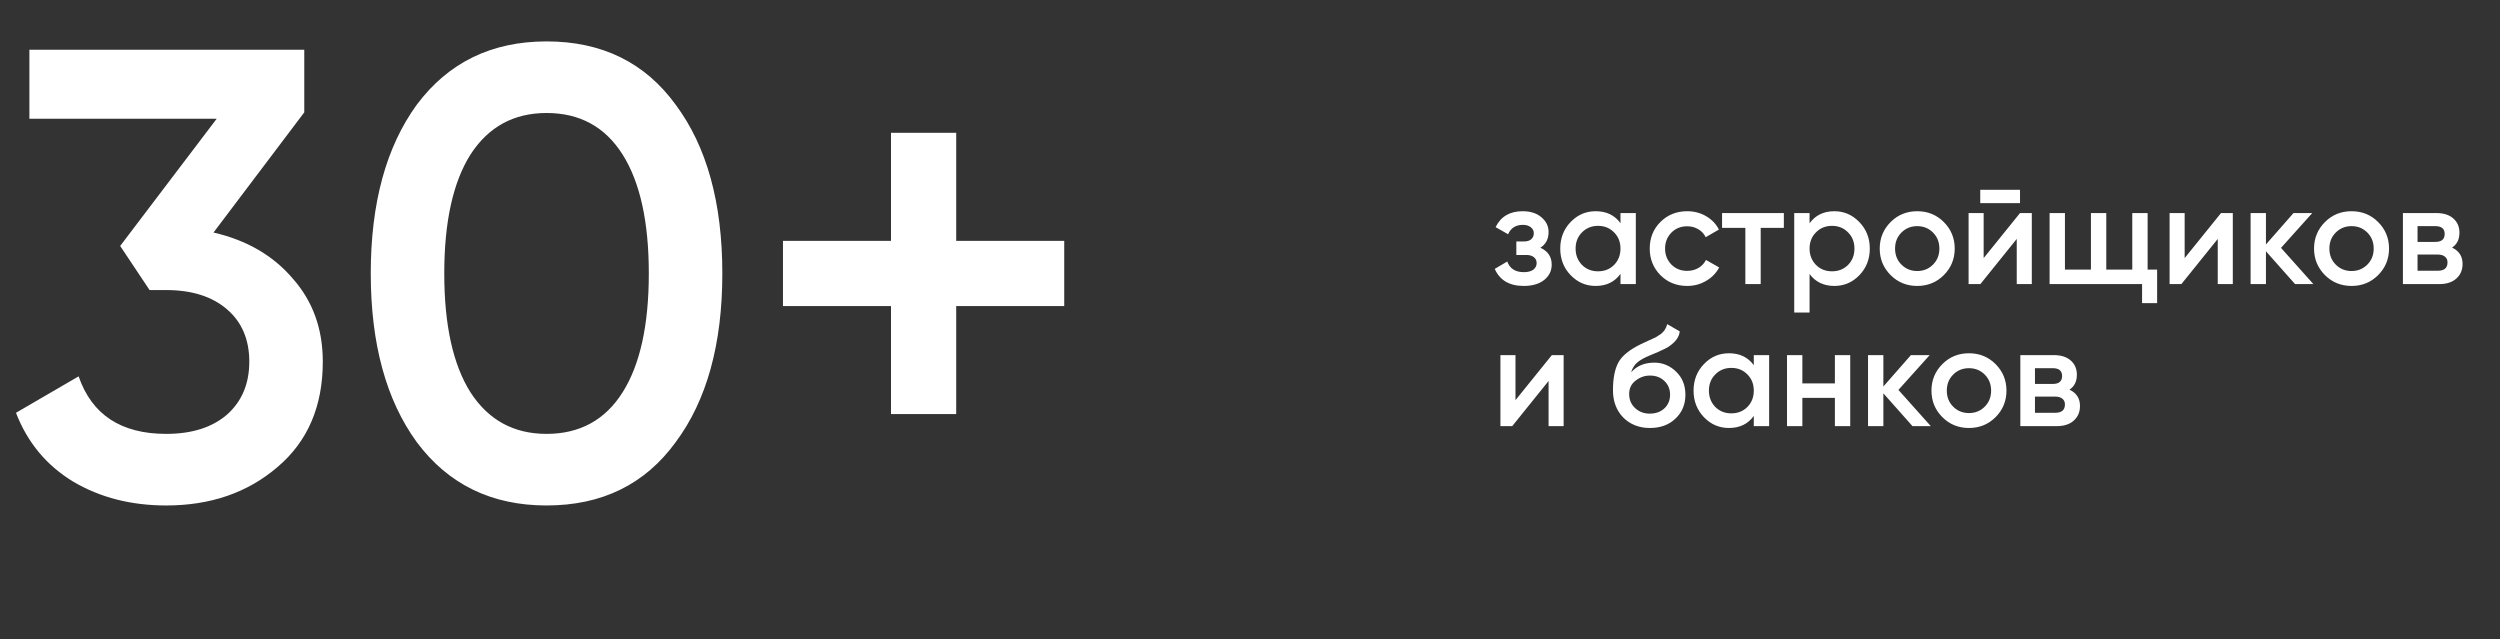
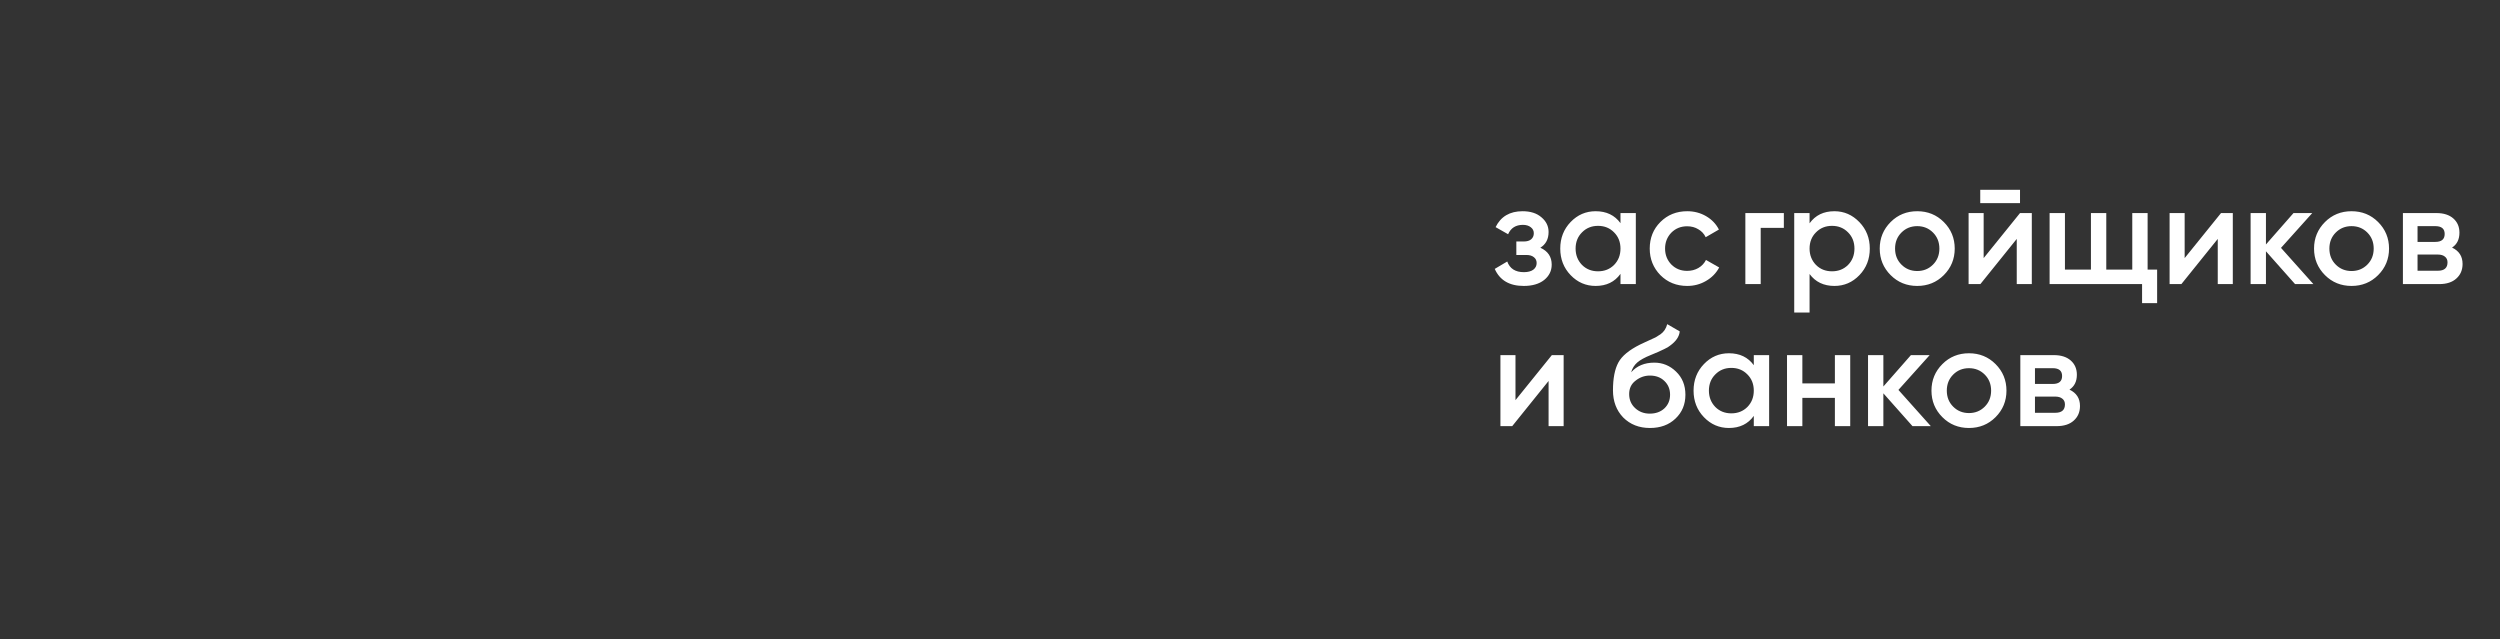
<svg xmlns="http://www.w3.org/2000/svg" width="352" height="90" viewBox="0 0 352 90" fill="none">
  <rect x="0" y="0" width="352" height="90" fill="#333333" stroke="none" />
-   <path d="M42.84 15.82L30.06 32.74C34.74 33.82 38.46 35.98 41.22 39.22C44.04 42.4 45.45 46.3 45.45 50.92C45.45 57.22 43.32 62.17 39.06 65.77C34.86 69.37 29.64 71.17 23.4 71.17C18.48 71.17 14.13 70.06 10.35 67.84C6.57 65.56 3.87 62.32 2.25 58.12L11.07 52.99C12.93 58.39 17.04 61.09 23.4 61.09C27 61.09 29.85 60.19 31.95 58.39C34.05 56.53 35.1 54.04 35.1 50.92C35.1 47.8 34.05 45.34 31.95 43.54C29.85 41.74 27 40.84 23.4 40.84H21.06L16.92 34.63L30.51 16.72H4.14V7H42.84V15.82ZM95.133 62.26C90.814 68.2 84.754 71.17 76.954 71.17C69.213 71.17 63.123 68.2 58.684 62.26C54.364 56.32 52.203 48.4 52.203 38.5C52.203 28.6 54.364 20.68 58.684 14.74C63.123 8.8 69.213 5.83 76.954 5.83C84.754 5.83 90.814 8.8 95.133 14.74C99.513 20.62 101.704 28.54 101.704 38.5C101.704 48.46 99.513 56.38 95.133 62.26ZM76.954 61.09C81.633 61.09 85.204 59.14 87.663 55.24C90.124 51.34 91.353 45.76 91.353 38.5C91.353 31.24 90.124 25.66 87.663 21.76C85.204 17.86 81.633 15.91 76.954 15.91C72.334 15.91 68.763 17.86 66.243 21.76C63.783 25.66 62.553 31.24 62.553 38.5C62.553 45.76 63.783 51.34 66.243 55.24C68.763 59.14 72.334 61.09 76.954 61.09ZM134.633 33.91H149.843V43.09H134.633V58.3H125.453V43.09H110.243V33.91H125.453V18.7H134.633V33.91Z" fill="white" />
-   <path d="M216.88 34.88C217.947 35.36 218.48 36.153 218.48 37.26C218.48 38.127 218.127 38.847 217.42 39.42C216.713 39.98 215.753 40.26 214.54 40.26C212.527 40.26 211.167 39.46 210.46 37.86L212.22 36.82C212.58 37.82 213.36 38.32 214.56 38.32C215.12 38.32 215.56 38.207 215.88 37.98C216.2 37.74 216.36 37.427 216.36 37.04C216.36 36.693 216.233 36.42 215.98 36.22C215.727 36.007 215.373 35.9 214.92 35.9H213.5V34H214.56C215 34 215.34 33.9 215.58 33.7C215.833 33.487 215.96 33.2 215.96 32.84C215.96 32.493 215.82 32.213 215.54 32C215.26 31.773 214.887 31.66 214.42 31.66C213.42 31.66 212.727 32.1 212.34 32.98L210.58 31.98C211.313 30.487 212.58 29.74 214.38 29.74C215.5 29.74 216.387 30.027 217.04 30.6C217.707 31.16 218.04 31.847 218.04 32.66C218.04 33.66 217.653 34.4 216.88 34.88ZM228.164 31.42V30H230.324V40H228.164V38.56C227.351 39.693 226.184 40.26 224.664 40.26C223.291 40.26 222.118 39.753 221.144 38.74C220.171 37.727 219.684 36.48 219.684 35C219.684 33.52 220.171 32.273 221.144 31.26C222.118 30.247 223.291 29.74 224.664 29.74C226.184 29.74 227.351 30.3 228.164 31.42ZM222.744 37.3C223.344 37.9 224.098 38.2 225.004 38.2C225.911 38.2 226.664 37.9 227.264 37.3C227.864 36.687 228.164 35.92 228.164 35C228.164 34.08 227.864 33.32 227.264 32.72C226.664 32.107 225.911 31.8 225.004 31.8C224.098 31.8 223.344 32.107 222.744 32.72C222.144 33.32 221.844 34.08 221.844 35C221.844 35.907 222.144 36.673 222.744 37.3ZM237.562 40.26C236.055 40.26 234.795 39.753 233.782 38.74C232.782 37.713 232.282 36.467 232.282 35C232.282 33.507 232.782 32.26 233.782 31.26C234.795 30.247 236.055 29.74 237.562 29.74C238.535 29.74 239.422 29.973 240.222 30.44C241.022 30.907 241.622 31.533 242.022 32.32L240.162 33.4C239.935 32.92 239.589 32.547 239.122 32.28C238.669 32 238.142 31.86 237.542 31.86C236.662 31.86 235.922 32.16 235.322 32.76C234.735 33.373 234.442 34.12 234.442 35C234.442 35.88 234.735 36.627 235.322 37.24C235.922 37.84 236.662 38.14 237.542 38.14C238.129 38.14 238.655 38.007 239.122 37.74C239.602 37.46 239.962 37.08 240.202 36.6L242.062 37.66C241.635 38.46 241.015 39.093 240.202 39.56C239.402 40.027 238.522 40.26 237.562 40.26ZM242.466 30H251.166V32.08H247.906V40H245.746V32.08H242.466V30ZM258.287 29.74C259.647 29.74 260.821 30.253 261.807 31.28C262.781 32.293 263.267 33.533 263.267 35C263.267 36.48 262.781 37.727 261.807 38.74C260.834 39.753 259.661 40.26 258.287 40.26C256.781 40.26 255.614 39.7 254.787 38.58V44H252.627V30H254.787V31.44C255.601 30.307 256.767 29.74 258.287 29.74ZM255.687 37.3C256.287 37.9 257.041 38.2 257.947 38.2C258.854 38.2 259.607 37.9 260.207 37.3C260.807 36.687 261.107 35.92 261.107 35C261.107 34.08 260.807 33.32 260.207 32.72C259.607 32.107 258.854 31.8 257.947 31.8C257.041 31.8 256.287 32.107 255.687 32.72C255.087 33.32 254.787 34.08 254.787 35C254.787 35.907 255.087 36.673 255.687 37.3ZM273.685 38.74C272.672 39.753 271.425 40.26 269.945 40.26C268.465 40.26 267.218 39.753 266.205 38.74C265.178 37.713 264.665 36.467 264.665 35C264.665 33.533 265.178 32.287 266.205 31.26C267.218 30.247 268.465 29.74 269.945 29.74C271.425 29.74 272.672 30.247 273.685 31.26C274.712 32.287 275.225 33.533 275.225 35C275.225 36.467 274.712 37.713 273.685 38.74ZM266.825 35C266.825 35.907 267.125 36.66 267.725 37.26C268.325 37.86 269.065 38.16 269.945 38.16C270.825 38.16 271.565 37.86 272.165 37.26C272.765 36.66 273.065 35.907 273.065 35C273.065 34.093 272.765 33.34 272.165 32.74C271.565 32.14 270.825 31.84 269.945 31.84C269.065 31.84 268.325 32.14 267.725 32.74C267.125 33.34 266.825 34.093 266.825 35ZM284.418 28.6H278.818V26.72H284.418V28.6ZM279.298 36.34L284.418 30H286.078V40H283.958V33.64L278.838 40H277.178V30H279.298V36.34ZM302.384 30V37.96H303.724V42.68H301.604V40H288.584V30H290.744V37.96H294.404V30H296.564V37.96H300.224V30H302.384ZM307.599 36.34L312.719 30H314.379V40H312.259V33.64L307.139 40H305.479V30H307.599V36.34ZM321.165 34.9L325.725 40H323.145L319.045 35.38V40H316.885V30H319.045V34.42L322.925 30H325.565L321.165 34.9ZM334.837 38.74C333.824 39.753 332.577 40.26 331.097 40.26C329.617 40.26 328.371 39.753 327.357 38.74C326.331 37.713 325.817 36.467 325.817 35C325.817 33.533 326.331 32.287 327.357 31.26C328.371 30.247 329.617 29.74 331.097 29.74C332.577 29.74 333.824 30.247 334.837 31.26C335.864 32.287 336.377 33.533 336.377 35C336.377 36.467 335.864 37.713 334.837 38.74ZM327.977 35C327.977 35.907 328.277 36.66 328.877 37.26C329.477 37.86 330.217 38.16 331.097 38.16C331.977 38.16 332.717 37.86 333.317 37.26C333.917 36.66 334.217 35.907 334.217 35C334.217 34.093 333.917 33.34 333.317 32.74C332.717 32.14 331.977 31.84 331.097 31.84C330.217 31.84 329.477 32.14 328.877 32.74C328.277 33.34 327.977 34.093 327.977 35ZM345.25 34.86C346.237 35.327 346.73 36.093 346.73 37.16C346.73 38.013 346.437 38.7 345.85 39.22C345.277 39.74 344.477 40 343.45 40H338.33V30H343.05C344.064 30 344.857 30.253 345.43 30.76C346.004 31.267 346.29 31.933 346.29 32.76C346.29 33.707 345.944 34.407 345.25 34.86ZM342.89 31.84H340.39V34.06H342.89C343.77 34.06 344.21 33.687 344.21 32.94C344.21 32.207 343.77 31.84 342.89 31.84ZM340.39 38.12H343.25C344.157 38.12 344.61 37.727 344.61 36.94C344.61 36.593 344.49 36.327 344.25 36.14C344.01 35.94 343.677 35.84 343.25 35.84H340.39V38.12ZM213.38 56.34L218.5 50H220.16V60H218.04V53.64L212.92 60H211.26V50H213.38V56.34ZM232.306 60.26C230.786 60.26 229.533 59.767 228.546 58.78C227.586 57.78 227.106 56.507 227.106 54.96C227.106 53.28 227.36 51.973 227.866 51.04C228.36 50.12 229.386 49.273 230.946 48.5C231 48.473 231.086 48.433 231.206 48.38C231.34 48.313 231.48 48.247 231.626 48.18C231.773 48.113 231.92 48.047 232.066 47.98C232.626 47.727 232.973 47.567 233.106 47.5C233.186 47.46 233.42 47.313 233.806 47.06C234.273 46.727 234.586 46.253 234.746 45.64L236.506 46.66C236.44 47.393 235.98 48.067 235.126 48.68C234.98 48.813 234.706 48.973 234.306 49.16L233.446 49.56L232.446 49.98C231.58 50.327 230.94 50.68 230.526 51.04C230.113 51.4 229.826 51.86 229.666 52.42C230.466 51.513 231.553 51.06 232.926 51.06C234.1 51.06 235.12 51.48 235.986 52.32C236.866 53.16 237.306 54.247 237.306 55.58C237.306 56.94 236.84 58.06 235.906 58.94C234.986 59.82 233.786 60.26 232.306 60.26ZM232.286 58.24C233.126 58.24 233.813 57.993 234.346 57.5C234.88 56.993 235.146 56.353 235.146 55.58C235.146 54.793 234.88 54.147 234.346 53.64C233.826 53.133 233.146 52.88 232.306 52.88C231.56 52.88 230.886 53.12 230.286 53.6C229.686 54.053 229.386 54.68 229.386 55.48C229.386 56.28 229.666 56.94 230.226 57.46C230.786 57.98 231.473 58.24 232.286 58.24ZM246.934 51.42V50H249.094V60H246.934V58.56C246.121 59.693 244.954 60.26 243.434 60.26C242.061 60.26 240.887 59.753 239.914 58.74C238.941 57.727 238.454 56.48 238.454 55C238.454 53.52 238.941 52.273 239.914 51.26C240.887 50.247 242.061 49.74 243.434 49.74C244.954 49.74 246.121 50.3 246.934 51.42ZM241.514 57.3C242.114 57.9 242.867 58.2 243.774 58.2C244.681 58.2 245.434 57.9 246.034 57.3C246.634 56.687 246.934 55.92 246.934 55C246.934 54.08 246.634 53.32 246.034 52.72C245.434 52.107 244.681 51.8 243.774 51.8C242.867 51.8 242.114 52.107 241.514 52.72C240.914 53.32 240.614 54.08 240.614 55C240.614 55.907 240.914 56.673 241.514 57.3ZM258.352 53.98V50H260.512V60H258.352V56.02H253.772V60H251.612V50H253.772V53.98H258.352ZM267.298 54.9L271.858 60H269.278L265.178 55.38V60H263.018V50H265.178V54.42L269.058 50H271.698L267.298 54.9ZM280.97 58.74C279.957 59.753 278.71 60.26 277.23 60.26C275.75 60.26 274.503 59.753 273.49 58.74C272.463 57.713 271.95 56.467 271.95 55C271.95 53.533 272.463 52.287 273.49 51.26C274.503 50.247 275.75 49.74 277.23 49.74C278.71 49.74 279.957 50.247 280.97 51.26C281.997 52.287 282.51 53.533 282.51 55C282.51 56.467 281.997 57.713 280.97 58.74ZM274.11 55C274.11 55.907 274.41 56.66 275.01 57.26C275.61 57.86 276.35 58.16 277.23 58.16C278.11 58.16 278.85 57.86 279.45 57.26C280.05 56.66 280.35 55.907 280.35 55C280.35 54.093 280.05 53.34 279.45 52.74C278.85 52.14 278.11 51.84 277.23 51.84C276.35 51.84 275.61 52.14 275.01 52.74C274.41 53.34 274.11 54.093 274.11 55ZM291.383 54.86C292.37 55.327 292.863 56.093 292.863 57.16C292.863 58.013 292.57 58.7 291.983 59.22C291.41 59.74 290.61 60 289.583 60H284.463V50H289.183C290.196 50 290.99 50.253 291.563 50.76C292.136 51.267 292.423 51.933 292.423 52.76C292.423 53.707 292.076 54.407 291.383 54.86ZM289.023 51.84H286.523V54.06H289.023C289.903 54.06 290.343 53.687 290.343 52.94C290.343 52.207 289.903 51.84 289.023 51.84ZM286.523 58.12H289.383C290.29 58.12 290.743 57.727 290.743 56.94C290.743 56.593 290.623 56.327 290.383 56.14C290.143 55.94 289.81 55.84 289.383 55.84H286.523V58.12Z" fill="white" />
+   <path d="M216.88 34.88C217.947 35.36 218.48 36.153 218.48 37.26C218.48 38.127 218.127 38.847 217.42 39.42C216.713 39.98 215.753 40.26 214.54 40.26C212.527 40.26 211.167 39.46 210.46 37.86L212.22 36.82C212.58 37.82 213.36 38.32 214.56 38.32C215.12 38.32 215.56 38.207 215.88 37.98C216.2 37.74 216.36 37.427 216.36 37.04C216.36 36.693 216.233 36.42 215.98 36.22C215.727 36.007 215.373 35.9 214.92 35.9H213.5V34H214.56C215 34 215.34 33.9 215.58 33.7C215.833 33.487 215.96 33.2 215.96 32.84C215.96 32.493 215.82 32.213 215.54 32C215.26 31.773 214.887 31.66 214.42 31.66C213.42 31.66 212.727 32.1 212.34 32.98L210.58 31.98C211.313 30.487 212.58 29.74 214.38 29.74C215.5 29.74 216.387 30.027 217.04 30.6C217.707 31.16 218.04 31.847 218.04 32.66C218.04 33.66 217.653 34.4 216.88 34.88ZM228.164 31.42V30H230.324V40H228.164V38.56C227.351 39.693 226.184 40.26 224.664 40.26C223.291 40.26 222.118 39.753 221.144 38.74C220.171 37.727 219.684 36.48 219.684 35C219.684 33.52 220.171 32.273 221.144 31.26C222.118 30.247 223.291 29.74 224.664 29.74C226.184 29.74 227.351 30.3 228.164 31.42ZM222.744 37.3C223.344 37.9 224.098 38.2 225.004 38.2C225.911 38.2 226.664 37.9 227.264 37.3C227.864 36.687 228.164 35.92 228.164 35C228.164 34.08 227.864 33.32 227.264 32.72C226.664 32.107 225.911 31.8 225.004 31.8C224.098 31.8 223.344 32.107 222.744 32.72C222.144 33.32 221.844 34.08 221.844 35C221.844 35.907 222.144 36.673 222.744 37.3ZM237.562 40.26C236.055 40.26 234.795 39.753 233.782 38.74C232.782 37.713 232.282 36.467 232.282 35C232.282 33.507 232.782 32.26 233.782 31.26C234.795 30.247 236.055 29.74 237.562 29.74C238.535 29.74 239.422 29.973 240.222 30.44C241.022 30.907 241.622 31.533 242.022 32.32L240.162 33.4C239.935 32.92 239.589 32.547 239.122 32.28C238.669 32 238.142 31.86 237.542 31.86C236.662 31.86 235.922 32.16 235.322 32.76C234.735 33.373 234.442 34.12 234.442 35C234.442 35.88 234.735 36.627 235.322 37.24C235.922 37.84 236.662 38.14 237.542 38.14C238.129 38.14 238.655 38.007 239.122 37.74C239.602 37.46 239.962 37.08 240.202 36.6L242.062 37.66C241.635 38.46 241.015 39.093 240.202 39.56C239.402 40.027 238.522 40.26 237.562 40.26ZM242.466 30H251.166V32.08H247.906V40H245.746V32.08V30ZM258.287 29.74C259.647 29.74 260.821 30.253 261.807 31.28C262.781 32.293 263.267 33.533 263.267 35C263.267 36.48 262.781 37.727 261.807 38.74C260.834 39.753 259.661 40.26 258.287 40.26C256.781 40.26 255.614 39.7 254.787 38.58V44H252.627V30H254.787V31.44C255.601 30.307 256.767 29.74 258.287 29.74ZM255.687 37.3C256.287 37.9 257.041 38.2 257.947 38.2C258.854 38.2 259.607 37.9 260.207 37.3C260.807 36.687 261.107 35.92 261.107 35C261.107 34.08 260.807 33.32 260.207 32.72C259.607 32.107 258.854 31.8 257.947 31.8C257.041 31.8 256.287 32.107 255.687 32.72C255.087 33.32 254.787 34.08 254.787 35C254.787 35.907 255.087 36.673 255.687 37.3ZM273.685 38.74C272.672 39.753 271.425 40.26 269.945 40.26C268.465 40.26 267.218 39.753 266.205 38.74C265.178 37.713 264.665 36.467 264.665 35C264.665 33.533 265.178 32.287 266.205 31.26C267.218 30.247 268.465 29.74 269.945 29.74C271.425 29.74 272.672 30.247 273.685 31.26C274.712 32.287 275.225 33.533 275.225 35C275.225 36.467 274.712 37.713 273.685 38.74ZM266.825 35C266.825 35.907 267.125 36.66 267.725 37.26C268.325 37.86 269.065 38.16 269.945 38.16C270.825 38.16 271.565 37.86 272.165 37.26C272.765 36.66 273.065 35.907 273.065 35C273.065 34.093 272.765 33.34 272.165 32.74C271.565 32.14 270.825 31.84 269.945 31.84C269.065 31.84 268.325 32.14 267.725 32.74C267.125 33.34 266.825 34.093 266.825 35ZM284.418 28.6H278.818V26.72H284.418V28.6ZM279.298 36.34L284.418 30H286.078V40H283.958V33.64L278.838 40H277.178V30H279.298V36.34ZM302.384 30V37.96H303.724V42.68H301.604V40H288.584V30H290.744V37.96H294.404V30H296.564V37.96H300.224V30H302.384ZM307.599 36.34L312.719 30H314.379V40H312.259V33.64L307.139 40H305.479V30H307.599V36.34ZM321.165 34.9L325.725 40H323.145L319.045 35.38V40H316.885V30H319.045V34.42L322.925 30H325.565L321.165 34.9ZM334.837 38.74C333.824 39.753 332.577 40.26 331.097 40.26C329.617 40.26 328.371 39.753 327.357 38.74C326.331 37.713 325.817 36.467 325.817 35C325.817 33.533 326.331 32.287 327.357 31.26C328.371 30.247 329.617 29.74 331.097 29.74C332.577 29.74 333.824 30.247 334.837 31.26C335.864 32.287 336.377 33.533 336.377 35C336.377 36.467 335.864 37.713 334.837 38.74ZM327.977 35C327.977 35.907 328.277 36.66 328.877 37.26C329.477 37.86 330.217 38.16 331.097 38.16C331.977 38.16 332.717 37.86 333.317 37.26C333.917 36.66 334.217 35.907 334.217 35C334.217 34.093 333.917 33.34 333.317 32.74C332.717 32.14 331.977 31.84 331.097 31.84C330.217 31.84 329.477 32.14 328.877 32.74C328.277 33.34 327.977 34.093 327.977 35ZM345.25 34.86C346.237 35.327 346.73 36.093 346.73 37.16C346.73 38.013 346.437 38.7 345.85 39.22C345.277 39.74 344.477 40 343.45 40H338.33V30H343.05C344.064 30 344.857 30.253 345.43 30.76C346.004 31.267 346.29 31.933 346.29 32.76C346.29 33.707 345.944 34.407 345.25 34.86ZM342.89 31.84H340.39V34.06H342.89C343.77 34.06 344.21 33.687 344.21 32.94C344.21 32.207 343.77 31.84 342.89 31.84ZM340.39 38.12H343.25C344.157 38.12 344.61 37.727 344.61 36.94C344.61 36.593 344.49 36.327 344.25 36.14C344.01 35.94 343.677 35.84 343.25 35.84H340.39V38.12ZM213.38 56.34L218.5 50H220.16V60H218.04V53.64L212.92 60H211.26V50H213.38V56.34ZM232.306 60.26C230.786 60.26 229.533 59.767 228.546 58.78C227.586 57.78 227.106 56.507 227.106 54.96C227.106 53.28 227.36 51.973 227.866 51.04C228.36 50.12 229.386 49.273 230.946 48.5C231 48.473 231.086 48.433 231.206 48.38C231.34 48.313 231.48 48.247 231.626 48.18C231.773 48.113 231.92 48.047 232.066 47.98C232.626 47.727 232.973 47.567 233.106 47.5C233.186 47.46 233.42 47.313 233.806 47.06C234.273 46.727 234.586 46.253 234.746 45.64L236.506 46.66C236.44 47.393 235.98 48.067 235.126 48.68C234.98 48.813 234.706 48.973 234.306 49.16L233.446 49.56L232.446 49.98C231.58 50.327 230.94 50.68 230.526 51.04C230.113 51.4 229.826 51.86 229.666 52.42C230.466 51.513 231.553 51.06 232.926 51.06C234.1 51.06 235.12 51.48 235.986 52.32C236.866 53.16 237.306 54.247 237.306 55.58C237.306 56.94 236.84 58.06 235.906 58.94C234.986 59.82 233.786 60.26 232.306 60.26ZM232.286 58.24C233.126 58.24 233.813 57.993 234.346 57.5C234.88 56.993 235.146 56.353 235.146 55.58C235.146 54.793 234.88 54.147 234.346 53.64C233.826 53.133 233.146 52.88 232.306 52.88C231.56 52.88 230.886 53.12 230.286 53.6C229.686 54.053 229.386 54.68 229.386 55.48C229.386 56.28 229.666 56.94 230.226 57.46C230.786 57.98 231.473 58.24 232.286 58.24ZM246.934 51.42V50H249.094V60H246.934V58.56C246.121 59.693 244.954 60.26 243.434 60.26C242.061 60.26 240.887 59.753 239.914 58.74C238.941 57.727 238.454 56.48 238.454 55C238.454 53.52 238.941 52.273 239.914 51.26C240.887 50.247 242.061 49.74 243.434 49.74C244.954 49.74 246.121 50.3 246.934 51.42ZM241.514 57.3C242.114 57.9 242.867 58.2 243.774 58.2C244.681 58.2 245.434 57.9 246.034 57.3C246.634 56.687 246.934 55.92 246.934 55C246.934 54.08 246.634 53.32 246.034 52.72C245.434 52.107 244.681 51.8 243.774 51.8C242.867 51.8 242.114 52.107 241.514 52.72C240.914 53.32 240.614 54.08 240.614 55C240.614 55.907 240.914 56.673 241.514 57.3ZM258.352 53.98V50H260.512V60H258.352V56.02H253.772V60H251.612V50H253.772V53.98H258.352ZM267.298 54.9L271.858 60H269.278L265.178 55.38V60H263.018V50H265.178V54.42L269.058 50H271.698L267.298 54.9ZM280.97 58.74C279.957 59.753 278.71 60.26 277.23 60.26C275.75 60.26 274.503 59.753 273.49 58.74C272.463 57.713 271.95 56.467 271.95 55C271.95 53.533 272.463 52.287 273.49 51.26C274.503 50.247 275.75 49.74 277.23 49.74C278.71 49.74 279.957 50.247 280.97 51.26C281.997 52.287 282.51 53.533 282.51 55C282.51 56.467 281.997 57.713 280.97 58.74ZM274.11 55C274.11 55.907 274.41 56.66 275.01 57.26C275.61 57.86 276.35 58.16 277.23 58.16C278.11 58.16 278.85 57.86 279.45 57.26C280.05 56.66 280.35 55.907 280.35 55C280.35 54.093 280.05 53.34 279.45 52.74C278.85 52.14 278.11 51.84 277.23 51.84C276.35 51.84 275.61 52.14 275.01 52.74C274.41 53.34 274.11 54.093 274.11 55ZM291.383 54.86C292.37 55.327 292.863 56.093 292.863 57.16C292.863 58.013 292.57 58.7 291.983 59.22C291.41 59.74 290.61 60 289.583 60H284.463V50H289.183C290.196 50 290.99 50.253 291.563 50.76C292.136 51.267 292.423 51.933 292.423 52.76C292.423 53.707 292.076 54.407 291.383 54.86ZM289.023 51.84H286.523V54.06H289.023C289.903 54.06 290.343 53.687 290.343 52.94C290.343 52.207 289.903 51.84 289.023 51.84ZM286.523 58.12H289.383C290.29 58.12 290.743 57.727 290.743 56.94C290.743 56.593 290.623 56.327 290.383 56.14C290.143 55.94 289.81 55.84 289.383 55.84H286.523V58.12Z" fill="white" />
</svg>